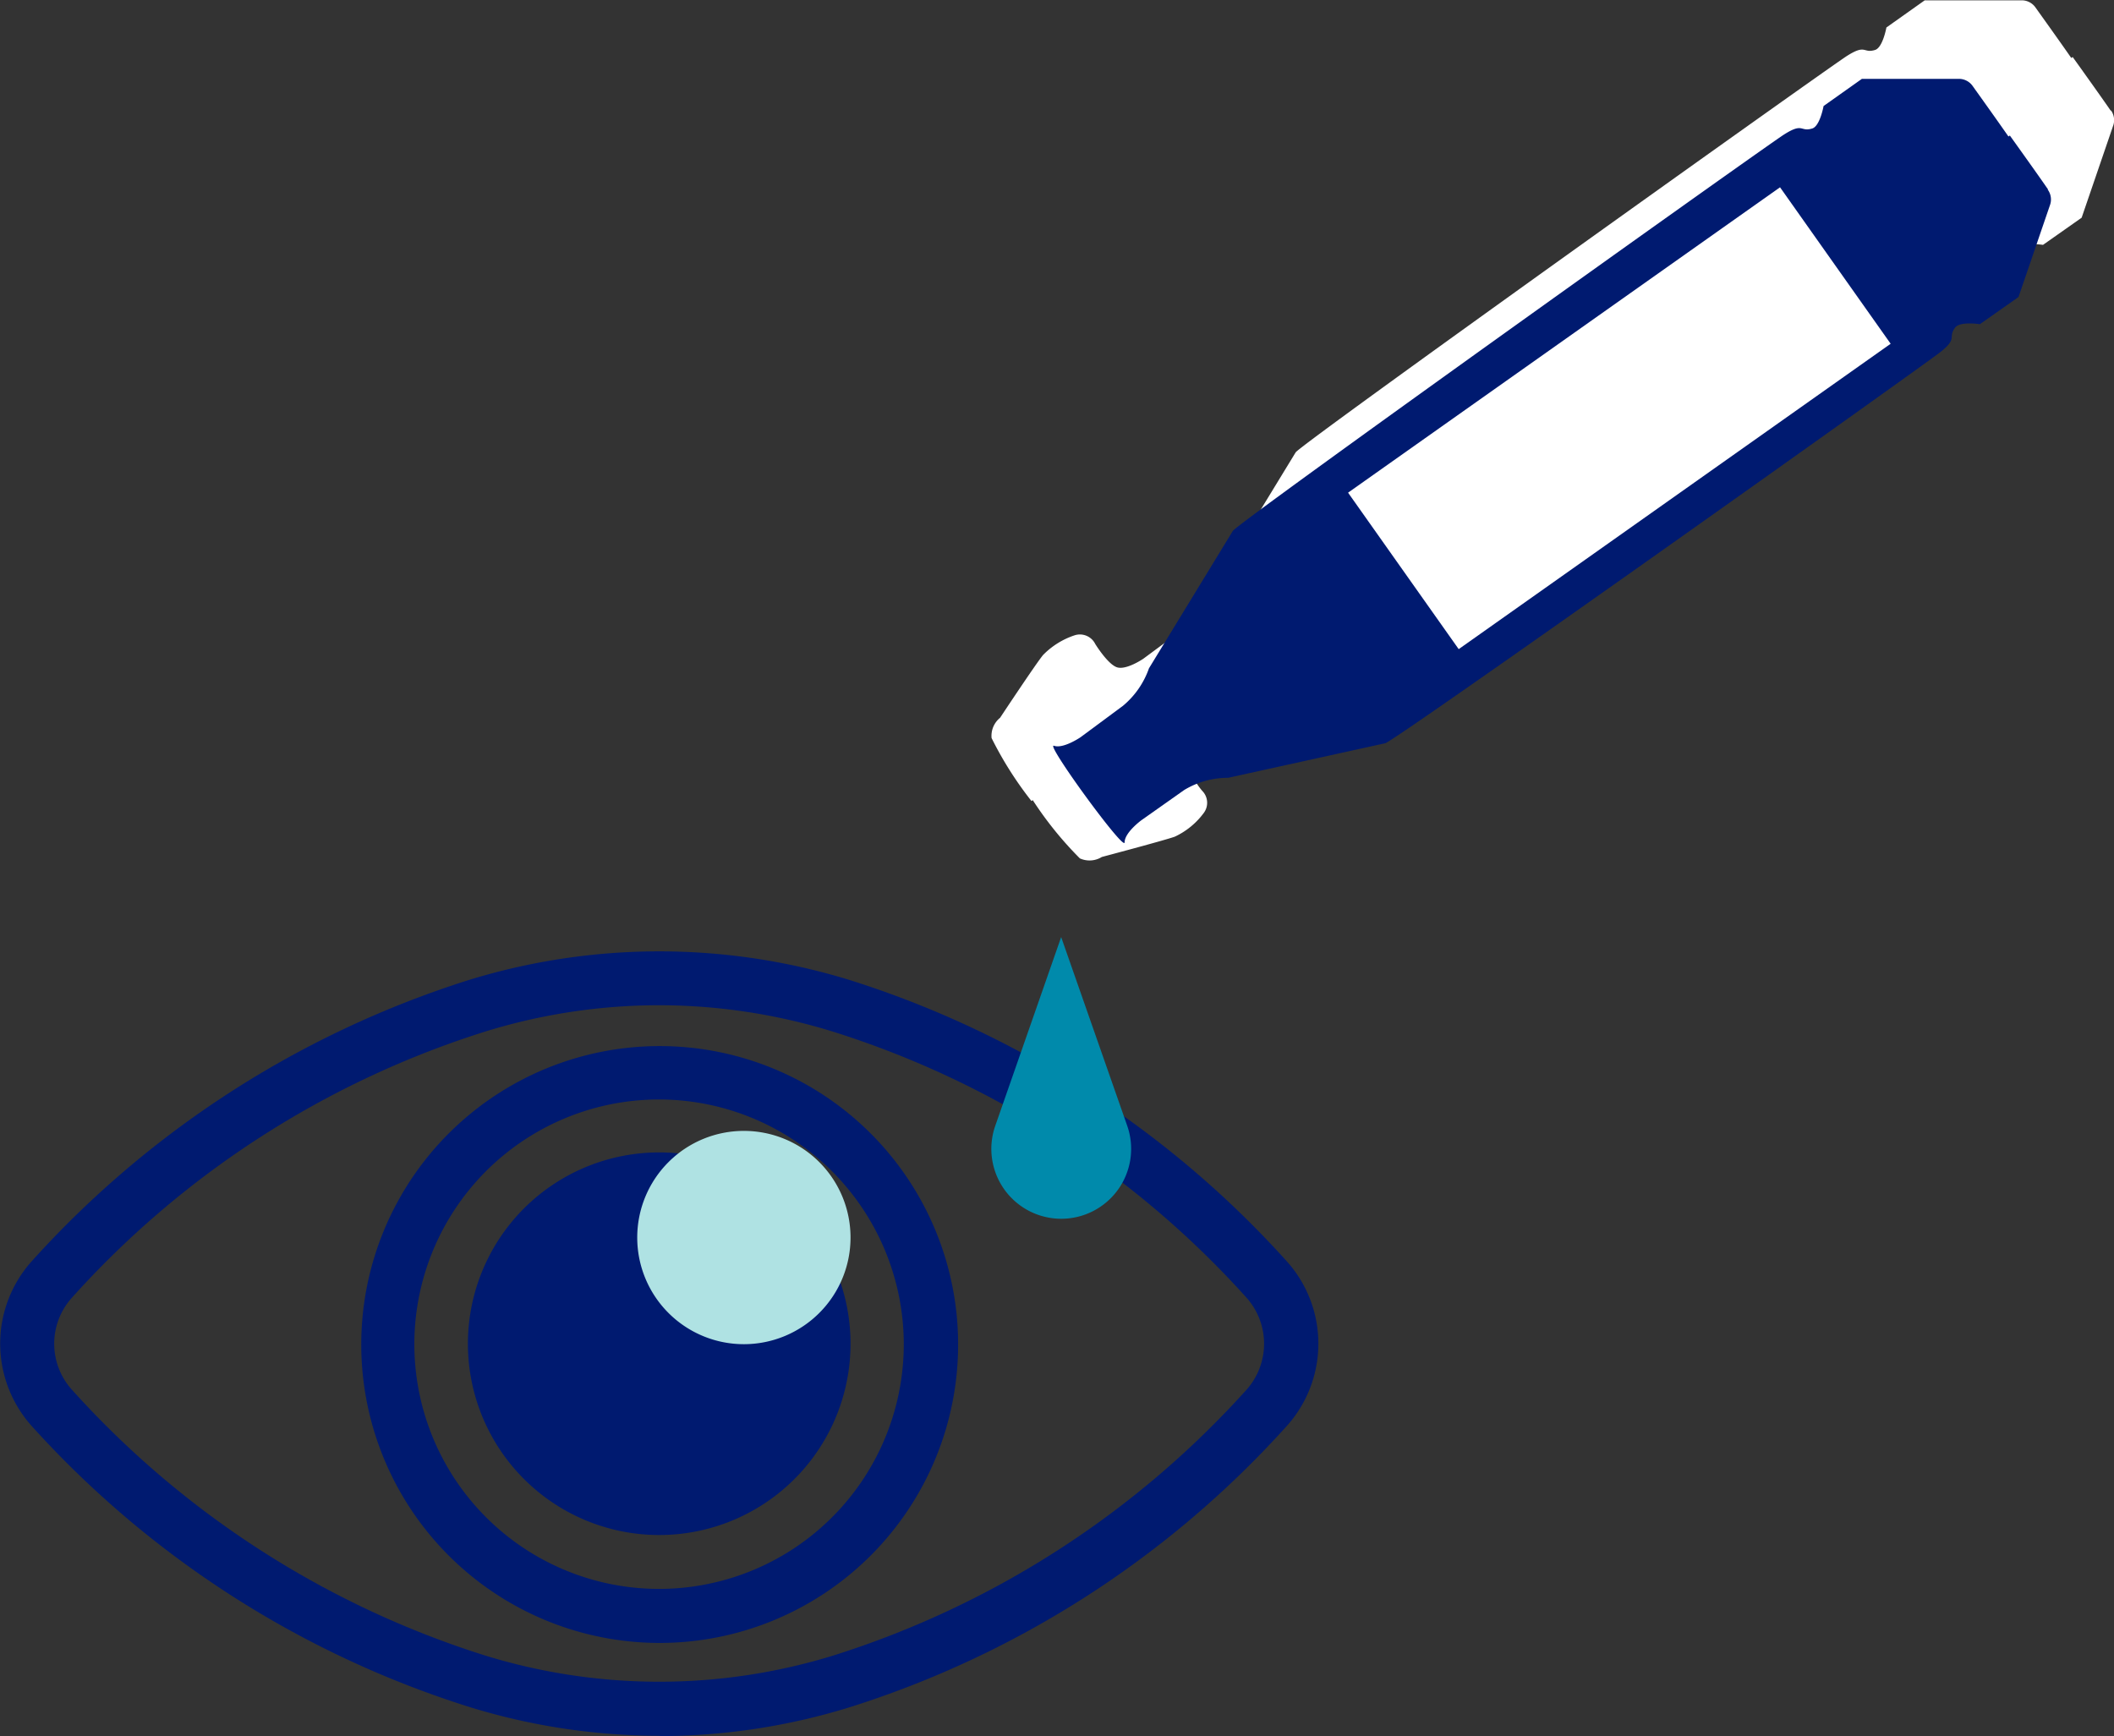
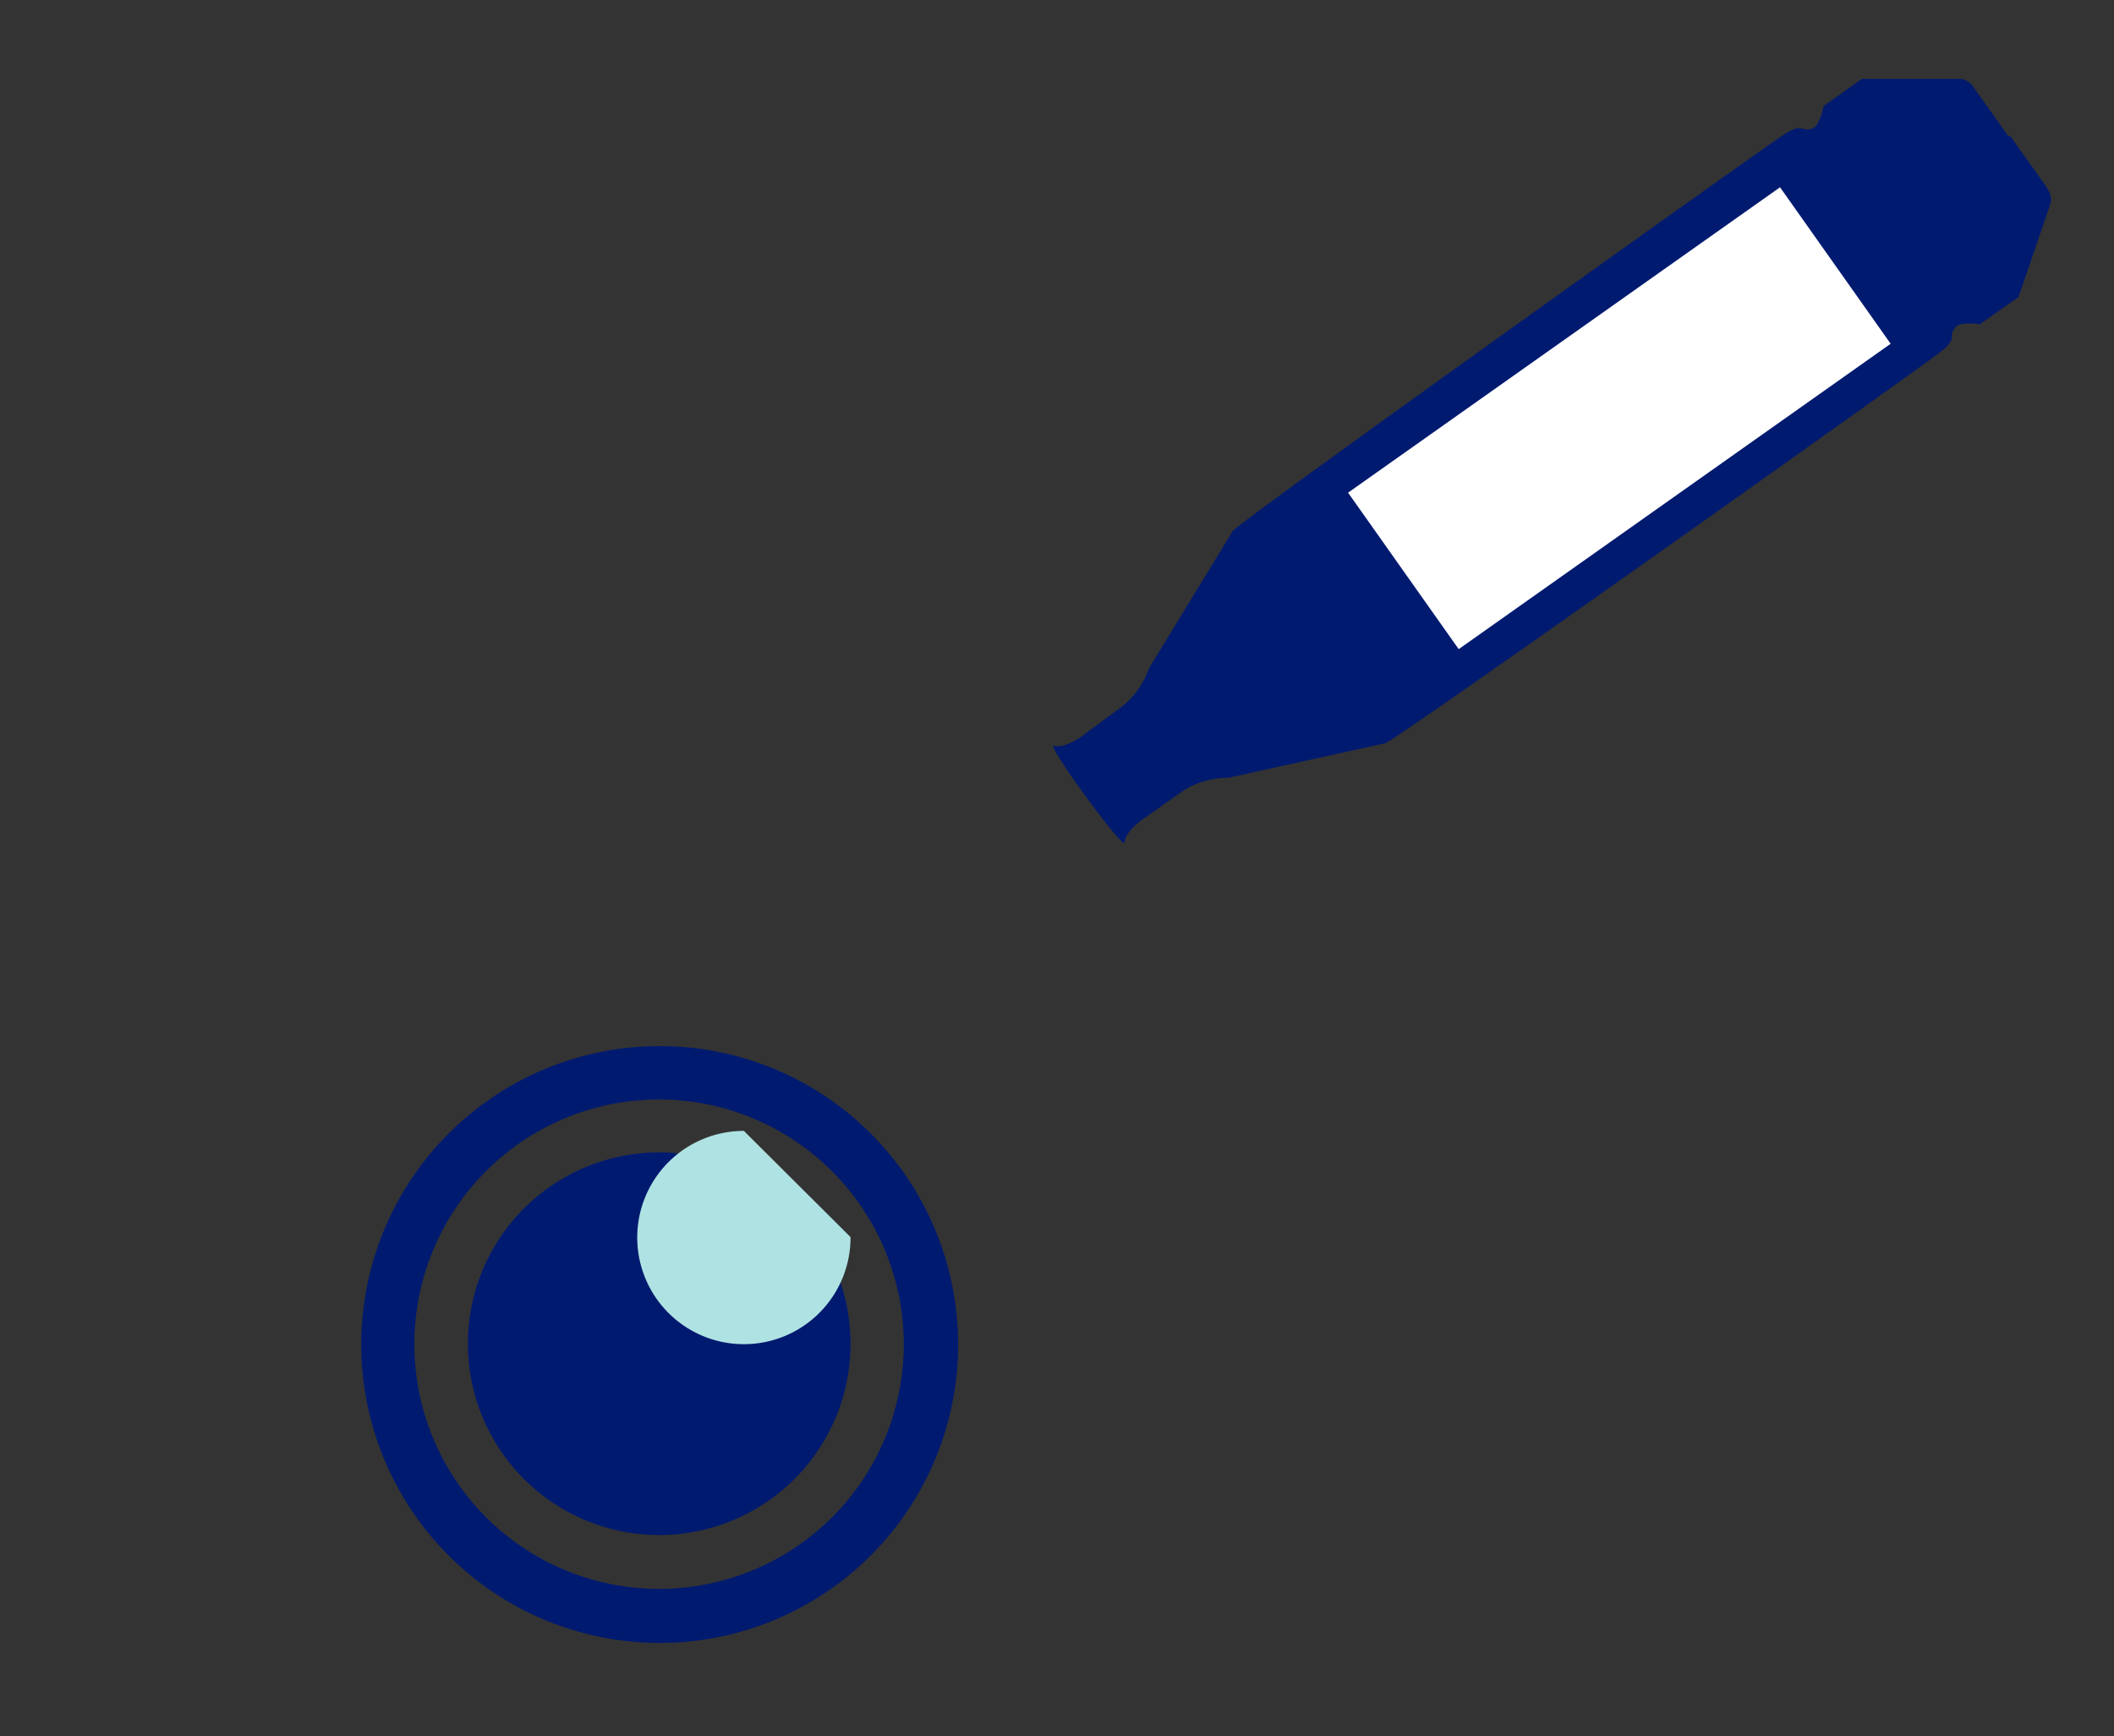
<svg xmlns="http://www.w3.org/2000/svg" viewBox="0 0 134.59 110.53">
  <rect x="0" y="0" width="134.59" height="110.53" fill="#333333" stroke="none" />
  <defs>
    <style>.cls-1{fill:#001a70;}.cls-2{fill:#afe2e3;}.cls-3{fill:#fff;}.cls-4{fill:#008aab;}</style>
  </defs>
  <g id="Layer_2" data-name="Layer 2">
    <g id="Layer_1-2" data-name="Layer 1">
-       <path class="cls-1" d="M42,64a37.5,37.5,0,0,0-11.09,1.67A59.32,59.32,0,0,0,4.57,82.63a4.37,4.37,0,0,0,0,5.84A59.41,59.41,0,0,0,30.88,105.4a37.66,37.66,0,0,0,22.18,0A59.47,59.47,0,0,0,79.37,88.47a4.4,4.4,0,0,0,0-5.84A59.38,59.38,0,0,0,53.06,65.69,37.5,37.5,0,0,0,42,64m0,46.51a41,41,0,0,1-12.11-1.83A63,63,0,0,1,2,90.77,7.86,7.86,0,0,1,2,80.32,63,63,0,0,1,29.86,62.39a41.2,41.2,0,0,1,24.22,0A62.89,62.89,0,0,1,81.94,80.32a7.84,7.84,0,0,1,0,10.45A62.89,62.89,0,0,1,54.08,108.7,41,41,0,0,1,42,110.53" />
      <path class="cls-1" d="M42,70A15.58,15.58,0,1,0,57.54,85.55,15.6,15.6,0,0,0,42,70m0,34.6a19,19,0,1,1,19-19,19,19,0,0,1-19,19" />
      <path class="cls-1" d="M54.15,85.55A12.18,12.18,0,1,1,42,73.37,12.18,12.18,0,0,1,54.15,85.55" />
-       <path class="cls-2" d="M54.15,78.76A6.79,6.79,0,1,1,47.36,72a6.79,6.79,0,0,1,6.79,6.79" />
-       <path class="cls-3" d="M134.39,7.06c-.48-.7-1.47-2.09-2.43-3.43l-.09.06c-.9-1.29-1.82-2.57-2.29-3.23a1.07,1.07,0,0,0-.87-.44l-6.17,0L120.1,1.75s-.23,1.28-.72,1.43c-.78.24-.56-.4-1.79.38S82.84,28.26,82.49,28.8l-5.34,8.75a5.43,5.43,0,0,1-1.66,2.39l-2.7,2s-1.1.75-1.69.54S69.73,41,69.73,41a1.09,1.09,0,0,0-1.32-.55,5,5,0,0,0-2,1.25c-.43.51-2.74,4-2.74,4a1.48,1.48,0,0,0-.54,1.29A23.1,23.1,0,0,0,65.67,51l.08-.06a22.9,22.9,0,0,0,3,3.71,1.49,1.49,0,0,0,1.4-.09s4-1.06,4.64-1.29a4.82,4.82,0,0,0,1.84-1.5,1.08,1.08,0,0,0-.09-1.42,4.42,4.42,0,0,1-.92-1.77c0-.63,1.07-1.41,1.07-1.41l2.72-1.92a5.38,5.38,0,0,1,2.8-.78l10-2.2c.63-.14,34.2-24,35.34-24.9s.46-.9.94-1.56c.31-.42,1.58-.22,1.58-.22l2.46-1.73,2-5.84a1.06,1.06,0,0,0-.14-1" />
+       <path class="cls-2" d="M54.15,78.76A6.79,6.79,0,1,1,47.36,72" />
      <path class="cls-1" d="M130.39,12.06c-.48-.7-1.47-2.09-2.43-3.43l-.09.06c-.9-1.29-1.82-2.57-2.29-3.23a1.07,1.07,0,0,0-.87-.44l-6.17,0L116.1,6.75s-.23,1.28-.72,1.43c-.78.24-.56-.4-1.79.38S78.84,33.26,78.49,33.8l-5.34,8.75a5.43,5.43,0,0,1-1.66,2.39l-2.7,2s-1.1.75-1.69.54,4.5,6.78,4.5,6.15,1.07-1.41,1.07-1.41l2.72-1.92a5.38,5.38,0,0,1,2.8-.78l10-2.2c.63-.14,34.2-24,35.34-24.9s.46-.9.94-1.56c.31-.42,1.58-.22,1.58-.22l2.46-1.73,2-5.84a1.06,1.06,0,0,0-.14-1" />
      <rect class="cls-3" x="86.26" y="20.53" width="33.68" height="12.2" transform="translate(3.54 64.4) rotate(-35.26)" />
-       <path class="cls-4" d="M71.76,71.66l-4.2-12-4.19,12a4.45,4.45,0,1,0,8.39,0" />
    </g>
  </g>
</svg>